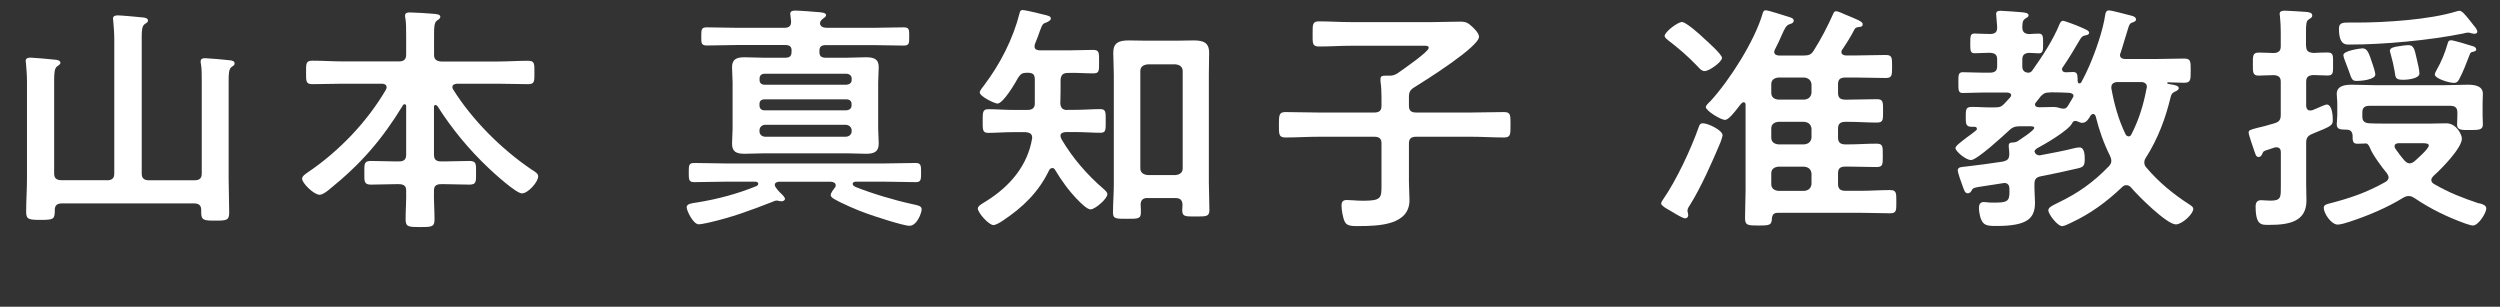
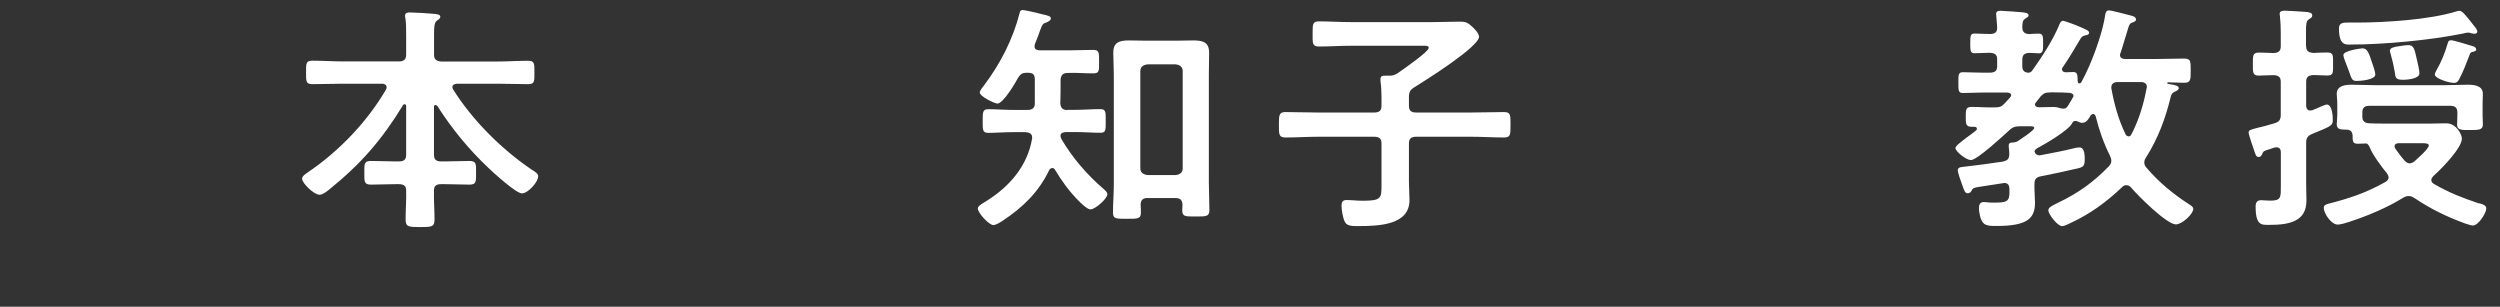
<svg xmlns="http://www.w3.org/2000/svg" id="uuid-e209b903-80a1-4530-8125-d8127965220d" data-name="レイヤー 2" width="271.5" height="33.31" viewBox="0 0 271.5 33.31">
  <rect x="0" y="0" width="271.5" height="33.31" fill="#333333" stroke="none" />
  <defs>
    <style>
      .uuid-5737a039-85fc-4e00-b788-da558873a279 {
        fill: #fff;
      }
    </style>
  </defs>
  <g id="uuid-262212ef-4012-4cee-b3c7-e4cdb2f34ae6" data-name="山本">
    <g>
-       <path class="uuid-5737a039-85fc-4e00-b788-da558873a279" d="M11.61,19.58c.57,0,.8-.23.8-.73V4.24c0-.68-.06-1.38-.11-1.95,0-.08-.03-.18-.03-.26,0-.31.26-.36.54-.36.31,0,2.34.18,2.75.23.23.03.51.08.51.34,0,.18-.14.23-.37.39-.29.21-.31.73-.31,1.48v14.74c0,.49.23.73.8.73h4.92c.57,0,.8-.23.8-.73v-10.09c0-.65,0-1.33-.09-1.82-.03-.08-.03-.18-.03-.26,0-.31.23-.36.51-.36.26,0,2.34.18,2.69.23.2.03.49.08.49.34,0,.18-.11.23-.34.39-.29.21-.31.75-.31,1.53v10.58c0,1.25.06,2.47.06,3.69,0,.86-.29.88-1.52.88s-1.52-.03-1.52-.91v-.26c0-.49-.26-.7-.8-.7H6.72c-.51,0-.77.21-.77.7,0,1.01-.09,1.09-1.54,1.09-1.26,0-1.57-.05-1.57-.86,0-1.2.09-2.42.09-3.61v-10.58c0-.68-.06-1.38-.11-1.95,0-.08-.03-.18-.03-.26,0-.31.26-.36.54-.36s2.34.18,2.72.23c.23.03.51.08.51.34,0,.16-.17.23-.37.39-.29.21-.31.81-.31,1.64v9.98c0,.49.23.73.8.73h4.95Z" />
      <path class="uuid-5737a039-85fc-4e00-b788-da558873a279" d="M47.3,11.39c-.11,0-.17.1-.17.21v5.2c0,.52.23.73.77.73h.4c.89,0,1.77-.05,2.66-.05.8,0,.74.34.74,1.3,0,.88.06,1.27-.71,1.27-.89,0-1.8-.05-2.69-.05h-.4c-.51,0-.77.18-.77.68-.03,1.04.06,2.08.06,3.15,0,.81-.31.83-1.57.83s-1.57-.03-1.57-.83c0-1.07.09-2.11.06-3.15,0-.49-.26-.68-.8-.68h-.34c-.92,0-1.8.05-2.69.05-.77,0-.71-.39-.71-1.27,0-.94-.06-1.3.71-1.3.89,0,1.77.05,2.69.05h.34c.57,0,.8-.21.8-.73v-5.3c0-.1-.06-.18-.17-.18-.09,0-.14.05-.17.1-2.29,3.74-4.52,6.34-8.04,9.18-.26.21-.69.55-1.03.55-.6,0-1.89-1.25-1.89-1.74,0-.29.37-.52.6-.68,3.46-2.34,6.49-5.54,8.52-9.02.03-.08.06-.16.06-.23,0-.36-.4-.39-.51-.39h-4.2c-1.12,0-2.23.05-3.35.05-.71,0-.69-.31-.69-1.25,0-.99-.03-1.3.69-1.3,1.12,0,2.23.08,3.35.08h6.03c.57,0,.8-.23.8-.73v-2.13c0-.68,0-1.33-.09-1.87-.03-.08-.03-.16-.03-.23,0-.31.23-.36.51-.36.46,0,2.17.1,2.72.16.2.03.6.05.6.31,0,.18-.14.26-.37.42-.29.21-.31.73-.31,1.53v2.18c0,.49.23.68.77.73h6.09c1.12,0,2.23-.08,3.35-.08.71,0,.69.31.69,1.27s.03,1.27-.69,1.27c-1.12,0-2.23-.05-3.35-.05h-4.38c-.23.03-.49.1-.49.36,0,.08.03.16.06.23,2.06,3.3,5.2,6.47,8.55,8.74.37.23.71.42.71.73,0,.6-1.09,1.85-1.77,1.85-.63,0-3.09-2.24-3.63-2.76-2.15-2.03-4-4.29-5.55-6.73-.06-.05-.11-.1-.2-.1Z" />
-       <path class="uuid-5737a039-85fc-4e00-b788-da558873a279" d="M84.63,19.73c-.26.03-.49.1-.49.36s.57.83.8,1.04c.23.23.31.39.31.47,0,.13-.17.26-.37.26-.09,0-.17-.03-.26-.03-.09-.03-.2-.05-.29-.05-.11,0-.37.1-.49.16-2.43.94-4.35,1.66-6.89,2.24-.23.05-.86.18-1.06.18-.63,0-1.32-1.51-1.32-1.85,0-.39.57-.44,1.12-.52,2.23-.36,4.4-.94,6.43-1.77.11-.05.23-.13.23-.26,0-.16-.14-.21-.31-.23h-3.29c-1.11,0-2.23.05-3.35.05-.6,0-.6-.26-.6-1.04s0-1.04.6-1.04c1.12,0,2.23.05,3.35.05h17.33c1.12,0,2.23-.05,3.35-.05.6,0,.6.29.6,1.04s0,1.04-.57,1.04c-1.12,0-2.23-.05-3.37-.05h-3.2c-.14.03-.29.08-.29.23,0,.18.17.26.31.34,1.72.7,4.29,1.46,6.09,1.85.83.18,1.09.23,1.09.6,0,.34-.49,1.77-1.32,1.77-.69,0-3.92-1.07-4.69-1.35-1-.36-2.6-1.04-3.49-1.56-.17-.1-.37-.23-.37-.44s.29-.6.43-.78c.09-.08.11-.16.11-.26,0-.26-.23-.36-.49-.39h-5.66ZM85.97,5.51c0-.44-.2-.62-.69-.62h-5.26c-1.09,0-2.17.05-3.26.05-.63,0-.6-.29-.6-1.01s0-.96.6-.96c1.09,0,2.17.05,3.26.05h5.15c.54,0,.77-.21.74-.73,0-.18-.09-.68-.09-.78,0-.31.26-.36.54-.36.46,0,2.17.13,2.69.18.2.03.66.05.66.31,0,.18-.17.26-.37.42-.14.1-.29.29-.29.47.03.39.4.49.74.49h5.09c1.09,0,2.17-.05,3.26-.05.63,0,.6.29.6.99s.03.99-.6.99c-1.09,0-2.17-.05-3.26-.05h-5.2c-.49,0-.69.18-.69.62v.13c0,.44.2.62.69.62h2.26c.69,0,1.37-.05,2.09-.05.89,0,1.4.18,1.4,1.09,0,.55-.06,1.09-.06,1.64v5.02c0,.55.06,1.07.06,1.61,0,.88-.46,1.12-1.37,1.12-.71,0-1.4-.05-2.12-.05h-8.95c-.69,0-1.4.05-2.12.05-.89,0-1.37-.21-1.37-1.09,0-.55.06-1.09.06-1.64v-5.02c0-.55-.06-1.09-.06-1.64,0-.86.46-1.09,1.34-1.09.71,0,1.43.05,2.14.05h2.29c.49,0,.69-.18.69-.62v-.13ZM91.95,9.2c.31-.03.54-.21.54-.49v-.21c0-.26-.23-.47-.54-.49h-8.92c-.34,0-.54.21-.54.49v.21c0,.29.2.49.54.49h8.92ZM83.02,10.79c-.34,0-.54.18-.54.49v.18c0,.31.2.52.54.52h8.92c.31-.03.54-.21.54-.52v-.18c0-.31-.23-.49-.54-.49h-8.92ZM83.14,13.55c-.4,0-.66.26-.66.62v.08c0,.36.26.6.66.6h8.66c.4,0,.69-.23.69-.6v-.08c0-.36-.29-.62-.69-.62h-8.66Z" />
      <path class="uuid-5737a039-85fc-4e00-b788-da558873a279" d="M115.91,11.93h.8c.94,0,1.97-.08,2.77-.08.63,0,.6.31.6,1.3s.03,1.27-.6,1.27c-.74,0-1.77-.08-2.77-.08h-.94c-.29.03-.6.08-.6.39,0,.16.06.29.14.44,1.17,1.98,2.75,3.82,4.55,5.36.17.16.4.34.4.57,0,.47-1.32,1.64-1.83,1.64-.37,0-1.06-.7-1.32-.96-1-1.01-1.83-2.16-2.54-3.35-.06-.1-.14-.18-.29-.18-.17,0-.26.1-.34.23-1.14,2.37-2.83,4.03-5.12,5.54-.26.16-.66.42-.94.42-.51,0-1.69-1.35-1.69-1.79,0-.29.46-.52.92-.81,2.63-1.64,4.49-3.9,4.98-6.81.03-.47-.2-.62-.71-.68h-1.29c-.97,0-2,.08-2.77.08-.63,0-.6-.36-.6-1.27s-.03-1.3.6-1.3c.83,0,1.83.08,2.77.08h1.49c.51,0,.8-.21.8-.68v-2.63c0-.55-.2-.73-.8-.73-.54,0-.71.1-1,.52-.29.55-1.63,2.83-2.26,2.83-.26,0-1.92-.75-1.92-1.22,0-.18.34-.6.46-.75,1.77-2.34,3.15-5.04,3.86-7.83.03-.16.09-.36.34-.36.2,0,1.2.23,1.46.29.23.05.43.1.63.16.69.16.97.21.97.47,0,.21-.29.34-.46.42-.43.13-.46.23-.71.88-.11.34-.29.81-.57,1.51,0,.08-.03.16-.03.21,0,.34.26.42.57.44h3.09c.92,0,1.86-.05,2.69-.05.69,0,.66.29.66,1.3s.03,1.25-.66,1.25c-.8,0-1.77-.08-2.69-.05-.57,0-.77.21-.83.7,0,.88,0,1.77-.03,2.65.06.47.26.68.77.68ZM124.64,21.5c-.51,0-.74.21-.77.7.03.29.03.57.03.88,0,.7-.34.68-1.49.68s-1.54.03-1.54-.65c0-1.04.09-2.05.09-3.09v-11.91c0-.78-.06-1.59-.06-2.39,0-1.07.6-1.33,1.69-1.33.66,0,1.32.03,1.97.03h3.09c.66,0,1.32-.03,1.97-.03,1.06,0,1.69.23,1.69,1.33,0,.81-.03,1.59-.03,2.39v11.65c0,1.01.06,2.03.06,3.07,0,.7-.37.68-1.49.68s-1.46.03-1.46-.68c0-.21.03-.42.03-.62-.03-.49-.26-.7-.77-.7h-3ZM127.67,19.01c.49-.05.77-.29.77-.73V7.72c0-.44-.29-.68-.77-.73h-3.03c-.51.05-.8.29-.8.73v10.56c0,.44.29.68.8.73h3.03Z" />
      <path class="uuid-5737a039-85fc-4e00-b788-da558873a279" d="M153.01,10.53v.96c0,.52.23.73.8.73h5.92c1.2,0,2.4-.05,3.6-.05.74,0,.71.34.71,1.38s.03,1.38-.71,1.38c-1.2,0-2.4-.08-3.6-.08h-5.92c-.57,0-.8.21-.8.73v4.16c0,.68.06,1.35.06,2,0,2.68-3.26,2.81-5.49,2.81-.63,0-1.29.03-1.52-.44-.23-.42-.37-1.33-.37-1.79,0-.36.11-.6.57-.6.17,0,.46.03.63.03.31.03.83.05,1.14.05,2.03,0,2-.31,2-1.77v-4.45c0-.52-.23-.73-.8-.73h-6.03c-1.2,0-2.4.08-3.6.08-.74,0-.71-.36-.71-1.38s0-1.38.71-1.38c1.2,0,2.4.05,3.6.05h6.03c.57,0,.8-.21.8-.73v-.94c0-.6-.03-1.17-.11-1.74v-.23c0-.34.23-.36.51-.36h.49c.37,0,.6-.1.89-.29.49-.34,3.35-2.31,3.35-2.73,0-.29-.4-.23-.77-.23h-7.72c-1.14,0-2.29.08-3.43.08-.74,0-.69-.36-.69-1.35,0-1.04-.03-1.38.69-1.38,1.14,0,2.29.08,3.43.08h8.89c1,0,2-.05,3-.05.66,0,.86.13,1.32.55.26.23.74.73.74,1.09,0,1.09-5.8,4.73-6.98,5.46-.51.31-.63.55-.63,1.09Z" />
-       <path class="uuid-5737a039-85fc-4e00-b788-da558873a279" d="M187.07,14.69c0,.13-.17.62-.23.78-.86,2.05-2.12,4.89-3.29,6.76-.11.16-.29.42-.29.62,0,.16.08.36.08.55,0,.16-.14.31-.34.31-.23,0-1.03-.47-1.26-.62-.31-.21-1.34-.68-1.34-.99,0-.13.14-.36.23-.47,1.46-2.11,3.03-5.49,3.86-7.85.11-.29.17-.39.46-.39.54,0,2.12.75,2.12,1.3ZM185.13,7.72c-.37,0-.6-.34-.86-.6-.94-.99-2-1.9-3.09-2.73-.14-.13-.4-.29-.4-.49,0-.42,1.4-1.51,1.89-1.51.43,0,2,1.4,2.34,1.74.37.34,2,1.77,2,2.16,0,.42-1.37,1.43-1.89,1.43ZM199.4,1.22c.23,0,.83.29,1.06.39,1.26.52,1.83.73,1.83,1.01,0,.23-.14.29-.37.31-.26.03-.43.05-.54.29-.37.73-.86,1.51-1.34,2.21-.06.08-.06.16-.06.23,0,.26.23.34.46.36h1.2c1.06,0,2.09-.05,3.15-.05.69,0,.69.29.69,1.25s0,1.25-.69,1.25c-1.06,0-2.09-.05-3.15-.05h-1.23c-.57,0-.8.21-.8.73v.94c0,.52.23.73.8.73h.37c1,0,2.03-.05,3.03-.05.71,0,.69.29.69,1.27s.03,1.27-.69,1.27c-1,0-2.03-.08-3.03-.08h-.37c-.57,0-.8.23-.8.73v.99c0,.49.23.73.8.73h.34c1,0,2.03-.08,3.03-.08.71,0,.69.29.69,1.27s.03,1.27-.69,1.27c-1,0-2.03-.05-3.03-.05h-.34c-.57,0-.8.21-.8.73v1.17c0,.49.23.73.8.73h1.72c1.03,0,2.09-.08,3.12-.08.71,0,.69.31.69,1.27s.03,1.25-.69,1.25c-1.03,0-2.09-.05-3.12-.05h-9.04c-.43,0-.6.16-.66.57-.03.75-.17.81-1.46.81-1.2,0-1.46-.03-1.46-.83,0-.99.06-2,.06-3.02v-9.28c0-.13-.06-.26-.23-.26s-.46.42-.54.52c-.46.6-1.09,1.4-1.46,1.4-.46,0-2.09-.99-2.09-1.4,0-.16.34-.49.49-.62,2.12-2.31,4.8-6.55,5.66-9.46.06-.18.09-.42.37-.42.31,0,2.26.65,2.69.78.17.05.34.16.34.34,0,.26-.29.34-.46.39-.37.13-.51.44-.86,1.22-.17.39-.4.91-.74,1.56-.03.08-.06.13-.06.23,0,.36.43.39.54.39h2.63c.6,0,.86-.1,1.14-.57.8-1.27,1.49-2.6,2.09-3.95.06-.13.11-.29.31-.29ZM192.36,10.09c0,.44.29.68.77.73h2.8c.49-.05.74-.29.8-.73v-.94c-.06-.44-.31-.68-.8-.73h-2.8c-.49.05-.77.29-.77.73v.94ZM192.36,14.95c0,.44.29.68.77.73h2.8c.49-.05.74-.29.8-.73v-.99c-.06-.44-.31-.68-.8-.73h-2.8c-.49.05-.77.29-.77.73v.99ZM193.13,18.1c-.49.05-.77.29-.77.73v1.17c0,.44.29.68.77.73h2.8c.49-.05.74-.29.8-.73v-1.17c-.06-.44-.31-.68-.8-.73h-2.8Z" />
      <path class="uuid-5737a039-85fc-4e00-b788-da558873a279" d="M223.94,7.51c0,.26.2.34.43.34.17,0,.6-.03.77-.03.49,0,.46.34.49.75,0,.16-.03.49.2.49.11,0,.2-.1.23-.18.26-.47.6-1.17.8-1.64.71-1.61,1.52-3.93,1.77-5.64.03-.18.08-.47.4-.47s2,.47,2.43.57c.23.05.51.16.51.42,0,.18-.2.26-.37.31-.29.1-.37.23-.51.73-.29.88-.51,1.74-.8,2.6-.03.05-.06.13-.06.21,0,.34.29.44.6.44h3.17c1.06,0,2.12-.05,3.17-.05.74,0,.74.26.74,1.3s0,1.33-.74,1.33c-.57,0-1.14-.05-1.72-.05-.09,0-.09.05-.09.08,0,.08.11.1.31.13.6.08.94.18.94.42,0,.18-.2.29-.37.36-.34.16-.43.29-.51.62-.54,2.26-1.37,4.5-2.66,6.53-.12.18-.2.34-.2.55,0,.23.08.42.23.57,1.34,1.59,2.95,2.91,4.75,4.06.14.1.34.23.34.42,0,.57-1.23,1.69-1.89,1.69-1,0-4.2-3.2-4.86-4-.14-.16-.29-.26-.52-.26-.2,0-.34.08-.46.21-1.69,1.61-3.43,2.89-5.6,3.9-.2.1-.69.34-.92.34-.49,0-1.49-1.3-1.49-1.72,0-.34.46-.52,1.03-.81,2.23-1.07,3.86-2.24,5.52-3.95.17-.18.29-.36.29-.6,0-.21-.06-.36-.14-.55-.69-1.38-1.2-2.83-1.57-4.34-.06-.1-.12-.21-.26-.21s-.2.08-.29.18c-.17.29-.43.78-.89.78-.17,0-.37-.08-.54-.16-.06-.03-.14-.05-.23-.05-.17,0-.29.13-.34.26-.4.78-2.94,2.26-3.83,2.73-.11.08-.2.16-.26.31.06.26.26.44.57.44.06,0,.11-.03.17-.03,1.2-.23,2.37-.44,3.52-.73.17-.05.46-.1.63-.1.57,0,.57.91.57,1.27,0,.7-.14.86-.69.99-1.32.31-2.66.6-4,.86-.6.1-.77.34-.77.86v.49c0,.49.06,1.01.06,1.51,0,1.72-.8,2.55-4.17,2.55-.46,0-1.14.03-1.46-.34-.31-.34-.46-1.17-.46-1.61,0-.34.11-.65.54-.65.11,0,.29.03.37.03.29.05.74.03,1.03.03,1.37,0,1.4-.36,1.37-1.51,0-.34-.14-.62-.57-.62-.06,0-.11.03-.17.03-.71.1-1.26.21-1.69.26-1.49.23-1.52.21-1.69.57-.09.13-.2.26-.37.26-.34,0-.4-.26-.6-.81-.12-.31-.52-1.43-.52-1.69,0-.36.46-.36.77-.39,1.37-.16,2.75-.34,4.12-.55.54-.13.69-.29.71-.81,0-.26-.03-.52-.06-.78v-.18c0-.31.29-.31.54-.31.17-.03.26-.05.37-.1.31-.21,1.86-1.2,1.86-1.48,0-.21-.37-.18-1-.18h-.49c-.57,0-.86.08-1.26.47-.6.55-3.46,3.2-4.12,3.2-.57,0-1.69-.96-1.69-1.3,0-.23.57-.65,1.32-1.22.29-.21.6-.42.92-.7.09-.08.09-.1.09-.18,0-.16-.14-.21-.26-.21h-.29c-.66,0-.66-.34-.66-1.07,0-.81,0-1.09.66-1.09.83,0,1.66.08,2.49.05.51,0,.71-.05,1.06-.42.2-.21.4-.44.6-.65.06-.08.12-.16.12-.23,0-.23-.2-.29-.43-.31h-2.69c-.8,0-1.54.05-2.12.05-.51,0-.49-.31-.49-1.12s-.03-1.14.49-1.14c.6,0,1.34.05,2.12.05h.8c.57,0,.8-.21.8-.7v-.73c0-.52-.23-.7-.8-.73-.54,0-1.17.05-1.66.05-.46,0-.46-.31-.46-1.07s0-1.07.46-1.07c.34,0,1.09.05,1.66.05s.8-.18.8-.7c0-.36-.11-1.2-.11-1.48s.2-.34.49-.34c.26,0,2.03.13,2.32.16.23.03.71.05.71.34,0,.16-.17.23-.37.36-.31.21-.29.49-.31.99.03.44.23.65.74.68.2-.03.97-.05,1.06-.05.46,0,.46.34.46,1.07s0,1.07-.46,1.07c-.11,0-.86-.03-1.06-.05-.54.03-.74.26-.74.73v.73c0,.42.17.65.66.7.2-.03.29-.08.4-.21,1.06-1.48,2.32-3.41,2.97-5.04.09-.18.17-.39.4-.39.17,0,1.63.55,1.89.68.46.21.94.36.94.62,0,.21-.29.26-.46.29-.31.08-.37.16-.6.55-.6,1.04-1.14,1.92-1.83,2.94-.06.08-.08.13-.08.21ZM222.65,10.04c-.51,0-.69.08-1.03.42-.17.23-.34.44-.51.65-.06.08-.11.13-.11.23,0,.23.2.29.43.31.51,0,1.03-.03,1.54-.03.63,0,.74.18,1.09.18s.43-.13.77-.73c.09-.13.17-.29.26-.44.06-.08.09-.13.09-.21,0-.23-.23-.31-.46-.34-.57-.03-1.14-.05-1.72-.05h-.34ZM231.14,14.82c.14,0,.26-.08.32-.21.83-1.59,1.34-3.3,1.66-5.02.03-.08.03-.1.03-.16,0-.36-.29-.52-.63-.52h-2.52c-.4,0-.71.16-.71.57v.1c.31,1.72.77,3.41,1.54,4.99.06.1.14.23.31.23Z" />
      <path class="uuid-5737a039-85fc-4e00-b788-da558873a279" d="M250.45,5.02c0,.52.23.68.8.73.49-.03,1.09-.05,1.52-.05.66,0,.6.36.6,1.25s.06,1.25-.6,1.25c-.2,0-1.23-.05-1.52-.05-.57.03-.8.21-.8.73v2.63c.03.26.11.49.46.49.09,0,.17-.03.26-.05.06-.03.17-.08.31-.13.4-.18,1.06-.47,1.2-.47.6,0,.66,1.25.66,1.66,0,.6-.06.65-2.23,1.53-.51.21-.66.47-.66.96v4.52c0,.6.03,1.2.03,1.77,0,2.31-1.95,2.63-4.03,2.63-.83,0-1.49.1-1.49-2,0-.39.14-.68.6-.68.2,0,.69.05,1,.05,1.2,0,1.14-.39,1.14-1.66v-3.61c0-.26-.11-.52-.46-.52-.11,0-.14,0-.26.03-.26.1-.49.16-.63.21-.57.18-.54.18-.69.52-.06.13-.17.29-.37.29-.29,0-.34-.29-.46-.62-.11-.31-.63-1.82-.63-2.03,0-.26.17-.31.97-.52.43-.1,1-.23,1.83-.49.54-.16.69-.39.69-.94v-3.56c0-.52-.23-.7-.77-.73-.51,0-1.26.05-1.63.05-.66,0-.63-.39-.63-1.25s-.03-1.25.63-1.25c.46,0,1.09.03,1.63.05.54-.03.77-.23.77-.73v-1.56c0-.57-.03-1.14-.09-1.72,0-.05-.03-.16-.03-.23,0-.31.26-.36.57-.36s1.86.1,2.26.13c.29.03.71.05.71.39,0,.23-.2.31-.37.42-.29.16-.31.57-.31,1.4v1.53ZM269.24,22.07c.34.1.77.21.77.57,0,.47-.83,1.85-1.46,1.85-.23,0-.66-.18-.86-.23-1.94-.7-3.8-1.61-5.49-2.76-.17-.1-.34-.21-.6-.21-.23,0-.37.05-.57.16-1.83,1.12-3.8,1.95-5.86,2.63-.29.1-.97.31-1.29.31-.71,0-1.52-1.22-1.52-1.82,0-.29.23-.36.49-.44,2.34-.6,4.12-1.2,6.21-2.37.2-.13.34-.26.34-.49,0-.18-.09-.29-.17-.44-.51-.6-1.6-2.08-1.83-2.73-.09-.18-.2-.49-.43-.52-.31,0-.63.03-.94.03-.54,0-.54-.29-.54-.96-.06-.36-.23-.57-.66-.57-.51-.03-1.06.05-1.06-.57,0-.29.06-.68.06-1.01v-1.2c0-.47-.06-.81-.06-1.09,0-.91.89-1.01,1.66-1.01.83,0,1.63.05,2.46.05h7.63c.83,0,1.66-.05,2.46-.05.74,0,1.66.1,1.66.99,0,.23-.03.65-.03,1.12v1.2c0,.34.03.68.03,1.01,0,.6-.46.6-1.43.6-.83,0-1.37.03-1.37-.57,0-.29.03-.65.03-.99v-.34c0-.52-.23-.73-.8-.73h-8.72c-.57,0-.8.21-.8.73v.44c0,.49.23.7.77.73.51.03,1.03.03,1.54.03h5.18c.54,0,1.09-.03,1.63-.03,1.09,0,1.69,1.22,1.69,1.66,0,1.04-2.26,3.33-3.09,4.06-.11.13-.23.26-.23.44,0,.21.14.34.31.44,1.66.96,3.03,1.48,4.89,2.11ZM268.78,3.67c-.12,0-.29-.03-.37-.05-.11-.05-.26-.08-.37-.08-.14,0-.4.05-.54.1-3.6.73-8.61,1.2-12.32,1.2-.43,0-1.17.08-1.17-1.74,0-.62.43-.65.97-.65h1c3.06,0,7.86-.31,10.75-1.2.09-.03.26-.08.37-.08.29,0,.66.49,1.09,1.01.17.23.34.44.51.65.14.16.34.42.34.62,0,.13-.14.21-.26.21ZM257.65,6.92c.09.23.31.96.31,1.17,0,.57-1.57.7-1.97.7-.54,0-.57-.1-.92-1.12-.11-.31-.29-.75-.49-1.3-.03-.1-.09-.29-.09-.39,0-.49,1.94-.73,2.06-.73.51,0,.69.39,1.09,1.66ZM260.89,8.66c-.77,0-.74-.29-.83-.91-.11-.65-.26-1.27-.43-1.87-.03-.1-.09-.29-.09-.36,0-.36.57-.44.92-.49.26-.05.83-.13,1.06-.13.63,0,.69.42.94,1.51.09.31.29,1.27.29,1.56,0,.6-1.37.7-1.86.7ZM263.77,15.81c0-.23-.29-.26-.77-.26h-2.46c-.26,0-.49.08-.49.34,0,.1.03.18.09.26.31.44.63.88,1,1.3.17.16.32.29.54.29s.37-.1.54-.23c.29-.26,1.54-1.35,1.54-1.69ZM268.58,5.02c.17.05.34.18.34.36s-.26.23-.43.26c-.2.05-.23.16-.29.31-.31.81-.71,1.87-1.12,2.63-.14.26-.26.42-.6.42-.51,0-2.06-.47-2.06-.91,0-.13.11-.31.17-.44.54-.94.94-1.92,1.23-2.94.06-.21.11-.34.37-.34s2,.52,2.37.65Z" />
    </g>
  </g>
</svg>